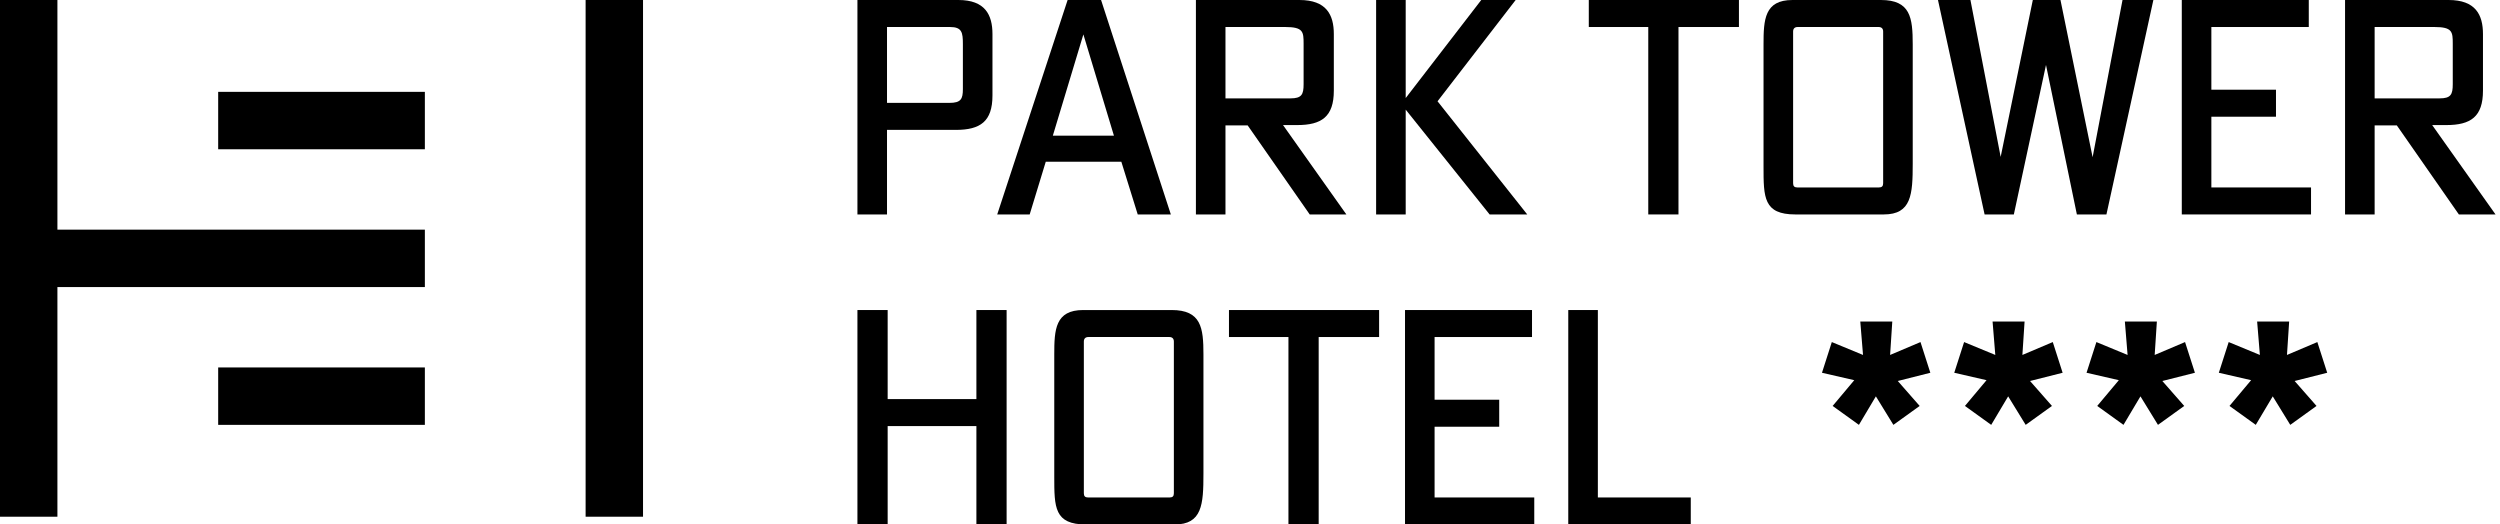
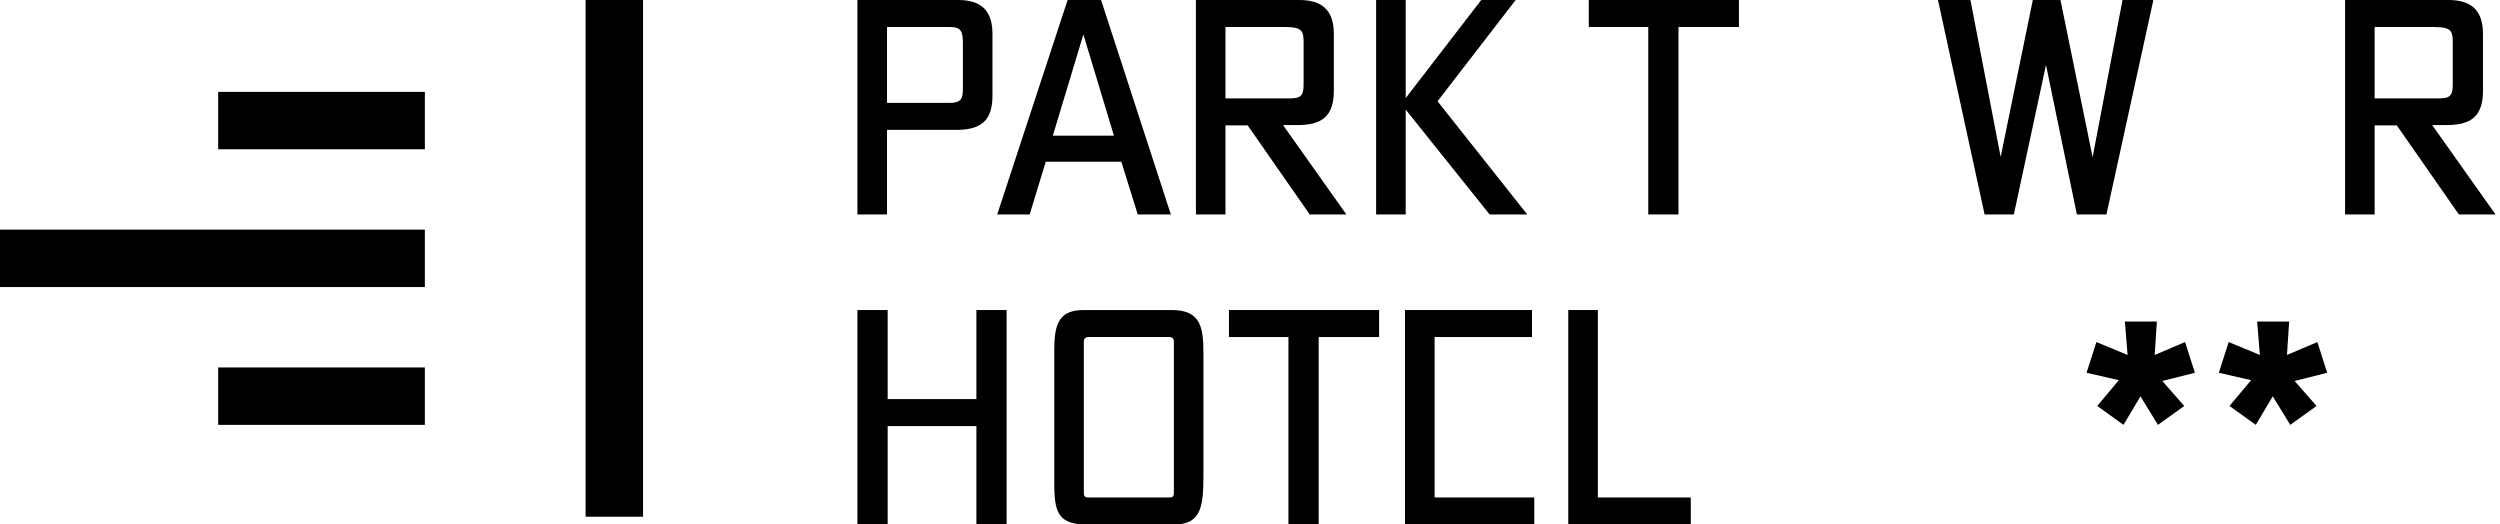
<svg xmlns="http://www.w3.org/2000/svg" width="143" height="30" viewBox="0 0 143 30" fill="none">
-   <rect width="3.284" height="29.556" fill="black" />
  <rect x="33.497" width="3.284" height="29.556" fill="black" />
  <path d="M56.769 1.949C56.769 0.846 56.346 0 54.82 0H49.045V12.266H50.737V7.43H54.673C56.071 7.43 56.769 6.952 56.769 5.462V1.949ZM55.077 5.094C55.077 5.664 54.967 5.885 54.305 5.885H50.737V1.545H54.342C55.022 1.545 55.077 1.857 55.077 2.519V5.094Z" fill="black" />
  <path d="M66.972 12.266L62.981 0H61.068L57.041 12.266H58.898L59.818 9.25H64.14L65.078 12.266H66.972ZM63.717 7.761H60.222L61.969 1.968L63.717 7.761Z" fill="black" />
  <path d="M76.295 1.949C76.295 0.846 75.872 0 74.327 0H68.406V12.266H70.097V7.172H71.366L74.916 12.266H77.012L73.389 7.154H74.198C75.596 7.154 76.295 6.676 76.295 5.186V1.949ZM74.566 4.818C74.566 5.407 74.456 5.627 73.812 5.627H70.097V1.545H73.518C74.548 1.545 74.566 1.821 74.566 2.501V4.818Z" fill="black" />
  <path d="M87.358 12.266L82.227 5.793L86.696 0H84.728L80.406 5.609V0H78.714V12.266H80.406V6.271L85.206 12.266H87.358Z" fill="black" />
  <path d="M99.467 1.545V0H90.879V1.545H94.281V12.266H96.009V1.545H99.467Z" fill="black" />
-   <path d="M109.408 2.538C109.408 1.011 109.279 0 107.587 0H102.53C100.93 0 100.874 1.122 100.874 2.538V9.526C100.874 11.292 100.874 12.266 102.695 12.266H107.752C109.334 12.266 109.408 11.126 109.408 9.361V2.538ZM107.458 1.545C107.624 1.545 107.716 1.637 107.716 1.802V10.482C107.716 10.648 107.642 10.722 107.477 10.722H102.805C102.64 10.722 102.566 10.648 102.566 10.482V1.802C102.566 1.637 102.658 1.545 102.824 1.545H107.458Z" fill="black" />
  <path d="M123.173 0H121.408L119.698 8.993L117.859 0H116.277L114.438 8.975L112.709 0H110.852L113.519 12.266H115.192L117.031 3.715L118.797 12.266H120.488L123.173 0Z" fill="black" />
-   <path d="M132.191 12.266V10.722H126.49V6.676H130.186V5.131H126.49V1.545H132.062V0H124.798V12.266H132.191Z" fill="black" />
  <path d="M142.026 1.949C142.026 0.846 141.603 0 140.059 0H134.137V12.266H135.829V7.172H137.098L140.647 12.266H142.744L139.121 7.154H139.93C141.328 7.154 142.026 6.676 142.026 5.186V1.949ZM140.298 4.818C140.298 5.407 140.187 5.627 139.544 5.627H135.829V1.545H139.249C140.279 1.545 140.298 1.821 140.298 2.501V4.818Z" fill="black" />
  <path d="M57.578 30V17.734H55.85V22.828H50.774V17.734H49.045V30H50.774V24.372H55.85V30H57.578Z" fill="black" />
  <path d="M68.837 20.271C68.837 18.745 68.709 17.734 67.017 17.734H61.959C60.359 17.734 60.304 18.855 60.304 20.271V27.26C60.304 29.025 60.304 30 62.125 30H67.182C68.764 30 68.837 28.86 68.837 27.094V20.271ZM66.888 19.278C67.053 19.278 67.145 19.37 67.145 19.536V28.216C67.145 28.382 67.072 28.455 66.906 28.455H62.235C62.07 28.455 61.996 28.382 61.996 28.216V19.536C61.996 19.37 62.088 19.278 62.254 19.278H66.888Z" fill="black" />
  <path d="M78.885 19.278V17.734H70.297V19.278H73.699V30H75.428V19.278H78.885Z" fill="black" />
-   <path d="M87.76 30V28.455H82.058V24.409H85.755V22.864H82.058V19.278H87.631V17.734H80.367V30H87.76Z" fill="black" />
+   <path d="M87.76 30V28.455H82.058V24.409V22.864H82.058V19.278H87.631V17.734H80.367V30H87.76Z" fill="black" />
  <path d="M96.712 30V28.455H91.397V17.734H89.705V30H96.712Z" fill="black" />
-   <path d="M110.415 21.322L109.852 19.566L108.114 20.303L108.239 18.39H106.408L106.565 20.303L104.78 19.566L104.217 21.322L106.064 21.746L104.827 23.22L106.33 24.302L107.3 22.671L108.302 24.302L109.805 23.22L108.553 21.793L110.415 21.322Z" fill="black" />
-   <path d="M117.982 21.322L117.419 19.566L115.681 20.303L115.806 18.39H113.975L114.131 20.303L112.347 19.566L111.783 21.322L113.63 21.746L112.394 23.22L113.897 24.302L114.867 22.671L115.869 24.302L117.372 23.22L116.119 21.793L117.982 21.322Z" fill="black" />
  <path d="M125.549 21.322L124.985 19.566L123.248 20.303L123.373 18.39H121.542L121.698 20.303L119.914 19.566L119.35 21.322L121.197 21.746L119.961 23.22L121.463 24.302L122.434 22.671L123.436 24.302L124.938 23.22L123.686 21.793L125.549 21.322Z" fill="black" />
  <path d="M133.116 21.322L132.552 19.566L130.815 20.303L130.94 18.39H129.108L129.265 20.303L127.481 19.566L126.917 21.322L128.764 21.746L127.527 23.22L129.03 24.302L130.001 22.671L131.003 24.302L132.505 23.22L131.253 21.793L133.116 21.322Z" fill="black" />
  <rect x="24.302" y="13.136" width="3.284" height="24.302" transform="rotate(90 24.302 13.136)" fill="black" />
  <rect x="24.302" y="5.254" width="3.284" height="11.822" transform="rotate(90 24.302 5.254)" fill="black" />
  <rect x="24.302" y="21.018" width="3.284" height="11.822" transform="rotate(90 24.302 21.018)" fill="black" />
</svg>